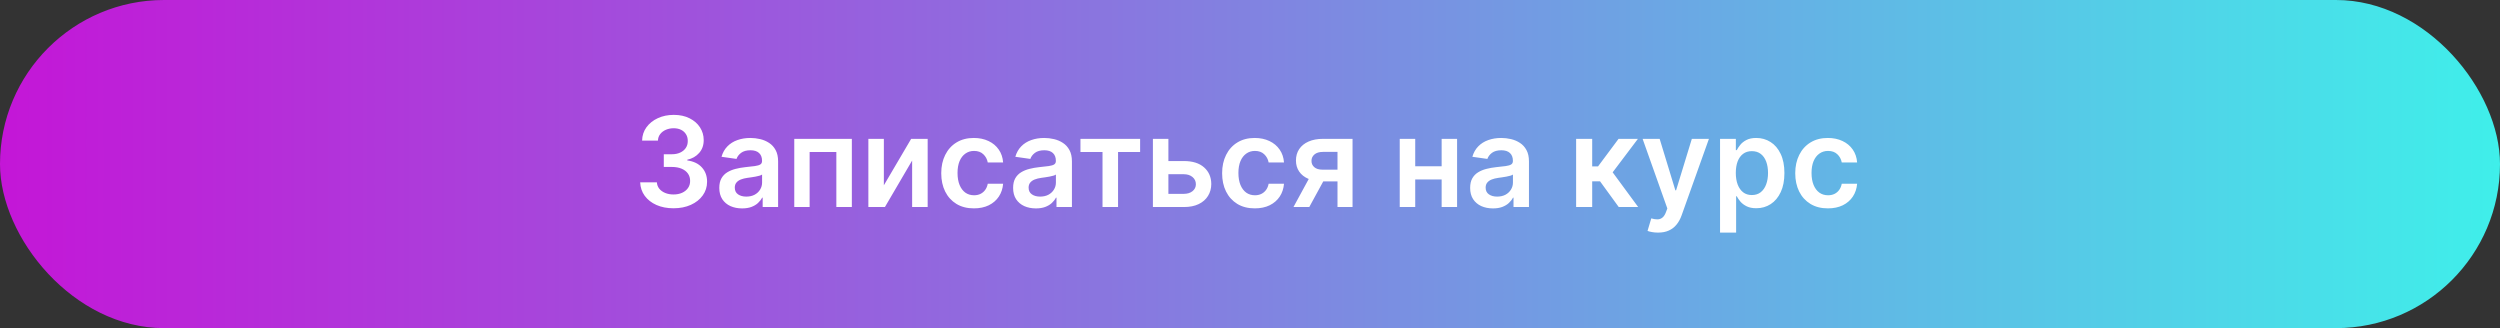
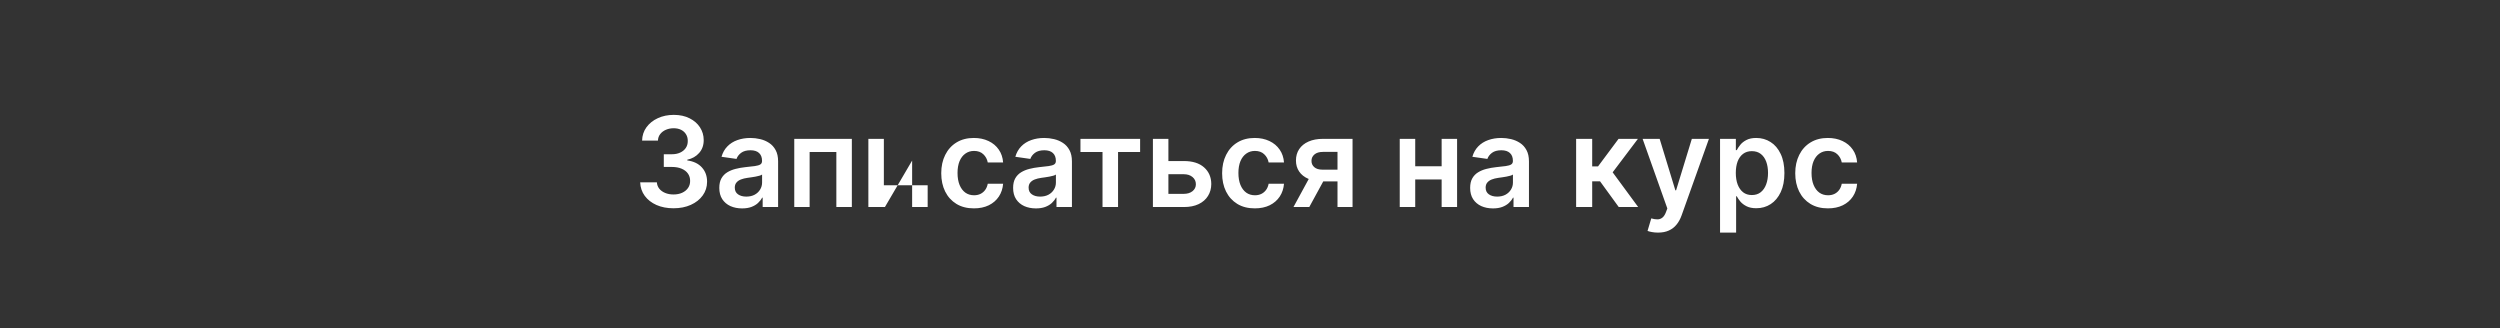
<svg xmlns="http://www.w3.org/2000/svg" width="320" height="42" viewBox="0 0 320 42" fill="none">
  <rect x="0" y="0" width="320" height="42" fill="#333333" stroke="none" />
-   <rect width="320" height="42" rx="21" fill="url(#paint0_linear_2155_460)" />
-   <path d="M86.21 26.659C85.392 26.659 84.665 26.519 84.028 26.239C83.396 25.958 82.896 25.568 82.528 25.068C82.161 24.568 81.966 23.991 81.943 23.335H84.079C84.099 23.65 84.203 23.924 84.392 24.159C84.581 24.39 84.833 24.57 85.148 24.699C85.462 24.828 85.814 24.892 86.204 24.892C86.621 24.892 86.99 24.82 87.312 24.676C87.635 24.528 87.886 24.324 88.068 24.062C88.25 23.801 88.339 23.5 88.335 23.159C88.339 22.807 88.248 22.496 88.062 22.227C87.877 21.958 87.608 21.748 87.256 21.597C86.907 21.445 86.487 21.369 85.994 21.369H84.966V19.744H85.994C86.4 19.744 86.754 19.674 87.057 19.534C87.364 19.394 87.604 19.197 87.778 18.943C87.953 18.686 88.038 18.388 88.034 18.051C88.038 17.722 87.964 17.436 87.812 17.193C87.665 16.947 87.454 16.756 87.182 16.619C86.913 16.483 86.597 16.415 86.233 16.415C85.877 16.415 85.547 16.479 85.244 16.608C84.941 16.737 84.697 16.921 84.511 17.159C84.326 17.394 84.227 17.674 84.216 18H82.188C82.203 17.349 82.39 16.776 82.75 16.284C83.114 15.788 83.599 15.402 84.204 15.125C84.811 14.845 85.49 14.704 86.244 14.704C87.021 14.704 87.695 14.85 88.267 15.142C88.843 15.43 89.288 15.818 89.602 16.307C89.917 16.796 90.074 17.335 90.074 17.926C90.078 18.581 89.885 19.131 89.494 19.574C89.108 20.017 88.6 20.307 87.972 20.443V20.534C88.79 20.648 89.417 20.951 89.852 21.443C90.292 21.932 90.51 22.54 90.506 23.267C90.506 23.919 90.32 24.502 89.949 25.017C89.581 25.528 89.074 25.93 88.426 26.222C87.782 26.513 87.044 26.659 86.21 26.659ZM94.99 26.676C94.437 26.676 93.939 26.578 93.496 26.381C93.056 26.18 92.708 25.884 92.45 25.494C92.197 25.104 92.07 24.623 92.07 24.051C92.07 23.559 92.16 23.151 92.342 22.829C92.524 22.508 92.772 22.25 93.087 22.057C93.401 21.864 93.755 21.718 94.149 21.619C94.547 21.517 94.958 21.443 95.382 21.398C95.894 21.345 96.308 21.297 96.626 21.256C96.945 21.21 97.176 21.142 97.32 21.051C97.467 20.956 97.541 20.811 97.541 20.614V20.579C97.541 20.151 97.414 19.82 97.16 19.585C96.907 19.35 96.541 19.233 96.064 19.233C95.56 19.233 95.16 19.343 94.865 19.562C94.573 19.782 94.376 20.042 94.274 20.341L92.354 20.068C92.505 19.538 92.755 19.095 93.104 18.739C93.452 18.379 93.878 18.11 94.382 17.932C94.886 17.75 95.443 17.659 96.053 17.659C96.473 17.659 96.892 17.708 97.308 17.807C97.725 17.905 98.106 18.068 98.45 18.296C98.795 18.519 99.072 18.824 99.28 19.21C99.492 19.597 99.598 20.079 99.598 20.659V26.5H97.621V25.301H97.553C97.428 25.544 97.251 25.771 97.024 25.983C96.801 26.191 96.519 26.36 96.178 26.489C95.84 26.614 95.445 26.676 94.99 26.676ZM95.524 25.165C95.937 25.165 96.295 25.083 96.598 24.921C96.901 24.754 97.134 24.534 97.297 24.261C97.463 23.989 97.547 23.691 97.547 23.369V22.341C97.483 22.394 97.373 22.443 97.217 22.489C97.066 22.534 96.895 22.574 96.706 22.608C96.517 22.642 96.329 22.672 96.144 22.699C95.958 22.725 95.797 22.748 95.66 22.767C95.354 22.809 95.079 22.877 94.837 22.972C94.594 23.066 94.403 23.199 94.263 23.369C94.123 23.536 94.053 23.752 94.053 24.017C94.053 24.396 94.191 24.682 94.467 24.875C94.744 25.068 95.096 25.165 95.524 25.165ZM101.666 26.5V17.773H109.036V26.5H107.053V19.46H103.632V26.5H101.666ZM113.134 23.716L116.628 17.773H118.741V26.5H116.753V20.551L113.27 26.5H111.151V17.773H113.134V23.716ZM124.661 26.671C123.789 26.671 123.041 26.479 122.416 26.097C121.795 25.714 121.316 25.186 120.979 24.511C120.645 23.833 120.479 23.053 120.479 22.171C120.479 21.284 120.649 20.502 120.99 19.824C121.331 19.142 121.812 18.612 122.433 18.233C123.058 17.85 123.797 17.659 124.649 17.659C125.357 17.659 125.984 17.79 126.53 18.051C127.079 18.309 127.517 18.674 127.842 19.148C128.168 19.617 128.354 20.167 128.399 20.796H126.433C126.354 20.375 126.164 20.025 125.865 19.744C125.57 19.46 125.174 19.318 124.678 19.318C124.257 19.318 123.888 19.432 123.57 19.659C123.251 19.883 123.003 20.204 122.825 20.625C122.651 21.046 122.564 21.549 122.564 22.136C122.564 22.731 122.651 23.242 122.825 23.671C123 24.095 123.244 24.422 123.558 24.653C123.876 24.881 124.25 24.994 124.678 24.994C124.981 24.994 125.251 24.938 125.49 24.824C125.732 24.706 125.935 24.538 126.098 24.318C126.261 24.099 126.373 23.831 126.433 23.517H128.399C128.35 24.134 128.168 24.682 127.854 25.159C127.539 25.633 127.111 26.004 126.57 26.273C126.028 26.538 125.392 26.671 124.661 26.671ZM132.599 26.676C132.046 26.676 131.548 26.578 131.105 26.381C130.666 26.18 130.317 25.884 130.06 25.494C129.806 25.104 129.679 24.623 129.679 24.051C129.679 23.559 129.77 23.151 129.952 22.829C130.134 22.508 130.382 22.25 130.696 22.057C131.01 21.864 131.365 21.718 131.759 21.619C132.156 21.517 132.567 21.443 132.991 21.398C133.503 21.345 133.918 21.297 134.236 21.256C134.554 21.21 134.785 21.142 134.929 21.051C135.077 20.956 135.151 20.811 135.151 20.614V20.579C135.151 20.151 135.024 19.82 134.77 19.585C134.516 19.35 134.151 19.233 133.673 19.233C133.17 19.233 132.77 19.343 132.474 19.562C132.183 19.782 131.986 20.042 131.884 20.341L129.963 20.068C130.115 19.538 130.365 19.095 130.713 18.739C131.062 18.379 131.488 18.11 131.991 17.932C132.495 17.75 133.052 17.659 133.662 17.659C134.082 17.659 134.501 17.708 134.918 17.807C135.334 17.905 135.715 18.068 136.06 18.296C136.404 18.519 136.681 18.824 136.889 19.21C137.101 19.597 137.207 20.079 137.207 20.659V26.5H135.23V25.301H135.162C135.037 25.544 134.861 25.771 134.634 25.983C134.41 26.191 134.128 26.36 133.787 26.489C133.45 26.614 133.054 26.676 132.599 26.676ZM133.134 25.165C133.546 25.165 133.904 25.083 134.207 24.921C134.51 24.754 134.743 24.534 134.906 24.261C135.073 23.989 135.156 23.691 135.156 23.369V22.341C135.092 22.394 134.982 22.443 134.827 22.489C134.675 22.534 134.505 22.574 134.315 22.608C134.126 22.642 133.938 22.672 133.753 22.699C133.567 22.725 133.406 22.748 133.27 22.767C132.963 22.809 132.688 22.877 132.446 22.972C132.204 23.066 132.012 23.199 131.872 23.369C131.732 23.536 131.662 23.752 131.662 24.017C131.662 24.396 131.8 24.682 132.077 24.875C132.353 25.068 132.705 25.165 133.134 25.165ZM138.298 19.46V17.773H145.935V19.46H143.111V26.5H141.122V19.46H138.298ZM148.964 20.614H151.538C152.652 20.614 153.514 20.884 154.124 21.426C154.733 21.968 155.04 22.678 155.044 23.557C155.04 24.129 154.9 24.636 154.624 25.079C154.351 25.523 153.953 25.871 153.43 26.125C152.911 26.375 152.281 26.5 151.538 26.5H147.572V17.773H149.555V24.812H151.538C151.985 24.812 152.353 24.699 152.641 24.472C152.929 24.241 153.072 23.945 153.072 23.585C153.072 23.206 152.929 22.898 152.641 22.659C152.353 22.421 151.985 22.301 151.538 22.301H148.964V20.614ZM160.614 26.671C159.742 26.671 158.994 26.479 158.369 26.097C157.748 25.714 157.269 25.186 156.932 24.511C156.598 23.833 156.432 23.053 156.432 22.171C156.432 21.284 156.602 20.502 156.943 19.824C157.284 19.142 157.765 18.612 158.386 18.233C159.011 17.85 159.75 17.659 160.602 17.659C161.311 17.659 161.938 17.79 162.483 18.051C163.032 18.309 163.47 18.674 163.795 19.148C164.121 19.617 164.307 20.167 164.352 20.796H162.386C162.307 20.375 162.117 20.025 161.818 19.744C161.523 19.46 161.127 19.318 160.631 19.318C160.21 19.318 159.841 19.432 159.523 19.659C159.205 19.883 158.956 20.204 158.778 20.625C158.604 21.046 158.517 21.549 158.517 22.136C158.517 22.731 158.604 23.242 158.778 23.671C158.953 24.095 159.197 24.422 159.511 24.653C159.83 24.881 160.203 24.994 160.631 24.994C160.934 24.994 161.205 24.938 161.443 24.824C161.686 24.706 161.888 24.538 162.051 24.318C162.214 24.099 162.326 23.831 162.386 23.517H164.352C164.303 24.134 164.121 24.682 163.807 25.159C163.492 25.633 163.064 26.004 162.523 26.273C161.981 26.538 161.345 26.671 160.614 26.671ZM171.2 26.5V19.443H169.337C168.863 19.443 168.5 19.553 168.246 19.773C167.992 19.992 167.867 20.265 167.871 20.591C167.867 20.917 167.986 21.186 168.229 21.398C168.471 21.61 168.818 21.716 169.268 21.716H171.848V23.216H169.268C168.571 23.216 167.969 23.106 167.462 22.886C166.954 22.667 166.564 22.356 166.291 21.954C166.018 21.553 165.882 21.083 165.882 20.546C165.882 19.985 166.02 19.498 166.297 19.085C166.577 18.669 166.975 18.347 167.49 18.119C168.009 17.888 168.625 17.773 169.337 17.773H173.126V26.5H171.2ZM165.564 26.5L168.001 22.023H170.03L167.587 26.5H165.564ZM185.161 21.284V22.972H180.513V21.284H185.161ZM181.149 17.773V26.5H179.166V17.773H181.149ZM186.507 17.773V26.5H184.53V17.773H186.507ZM191.099 26.676C190.546 26.676 190.048 26.578 189.605 26.381C189.166 26.18 188.817 25.884 188.56 25.494C188.306 25.104 188.179 24.623 188.179 24.051C188.179 23.559 188.27 23.151 188.452 22.829C188.634 22.508 188.882 22.25 189.196 22.057C189.51 21.864 189.865 21.718 190.259 21.619C190.656 21.517 191.067 21.443 191.491 21.398C192.003 21.345 192.418 21.297 192.736 21.256C193.054 21.21 193.285 21.142 193.429 21.051C193.577 20.956 193.651 20.811 193.651 20.614V20.579C193.651 20.151 193.524 19.82 193.27 19.585C193.016 19.35 192.651 19.233 192.173 19.233C191.67 19.233 191.27 19.343 190.974 19.562C190.683 19.782 190.486 20.042 190.384 20.341L188.463 20.068C188.615 19.538 188.865 19.095 189.213 18.739C189.562 18.379 189.988 18.11 190.491 17.932C190.995 17.75 191.552 17.659 192.162 17.659C192.582 17.659 193.001 17.708 193.418 17.807C193.834 17.905 194.215 18.068 194.56 18.296C194.904 18.519 195.181 18.824 195.389 19.21C195.601 19.597 195.707 20.079 195.707 20.659V26.5H193.73V25.301H193.662C193.537 25.544 193.361 25.771 193.134 25.983C192.91 26.191 192.628 26.36 192.287 26.489C191.95 26.614 191.554 26.676 191.099 26.676ZM191.634 25.165C192.046 25.165 192.404 25.083 192.707 24.921C193.01 24.754 193.243 24.534 193.406 24.261C193.573 23.989 193.656 23.691 193.656 23.369V22.341C193.592 22.394 193.482 22.443 193.327 22.489C193.175 22.534 193.005 22.574 192.815 22.608C192.626 22.642 192.438 22.672 192.253 22.699C192.067 22.725 191.906 22.748 191.77 22.767C191.463 22.809 191.188 22.877 190.946 22.972C190.704 23.066 190.512 23.199 190.372 23.369C190.232 23.536 190.162 23.752 190.162 24.017C190.162 24.396 190.3 24.682 190.577 24.875C190.853 25.068 191.205 25.165 191.634 25.165ZM201.744 26.5V17.773H203.801V21.296H204.551L207.176 17.773H209.653L206.42 22.057L209.688 26.5H207.199L204.807 23.21H203.801V26.5H201.744ZM212.226 29.773C211.946 29.773 211.686 29.75 211.447 29.704C211.213 29.663 211.025 29.614 210.885 29.557L211.362 27.954C211.661 28.042 211.929 28.083 212.163 28.079C212.398 28.076 212.605 28.002 212.783 27.858C212.964 27.718 213.118 27.483 213.243 27.153L213.419 26.682L210.254 17.773H212.436L214.447 24.364H214.538L216.555 17.773H218.743L215.249 27.557C215.086 28.019 214.87 28.415 214.601 28.744C214.332 29.078 214.002 29.331 213.612 29.506C213.226 29.684 212.764 29.773 212.226 29.773ZM220.166 29.773V17.773H222.189V19.216H222.308C222.414 19.004 222.564 18.778 222.757 18.54C222.95 18.297 223.212 18.091 223.541 17.921C223.871 17.746 224.291 17.659 224.803 17.659C225.477 17.659 226.085 17.831 226.626 18.176C227.172 18.517 227.604 19.023 227.922 19.693C228.244 20.36 228.405 21.178 228.405 22.148C228.405 23.106 228.248 23.921 227.933 24.591C227.619 25.261 227.191 25.773 226.649 26.125C226.107 26.477 225.494 26.653 224.808 26.653C224.308 26.653 223.893 26.57 223.564 26.403C223.234 26.237 222.969 26.036 222.768 25.801C222.571 25.562 222.418 25.337 222.308 25.125H222.223V29.773H220.166ZM222.183 22.136C222.183 22.701 222.263 23.195 222.422 23.619C222.585 24.044 222.818 24.375 223.121 24.614C223.428 24.849 223.799 24.966 224.234 24.966C224.689 24.966 225.07 24.845 225.376 24.602C225.683 24.356 225.914 24.021 226.07 23.597C226.229 23.169 226.308 22.682 226.308 22.136C226.308 21.595 226.231 21.114 226.075 20.693C225.92 20.273 225.689 19.943 225.382 19.704C225.075 19.466 224.693 19.347 224.234 19.347C223.795 19.347 223.422 19.462 223.115 19.693C222.808 19.924 222.575 20.248 222.416 20.665C222.261 21.081 222.183 21.572 222.183 22.136ZM233.973 26.671C233.102 26.671 232.354 26.479 231.729 26.097C231.107 25.714 230.628 25.186 230.291 24.511C229.958 23.833 229.791 23.053 229.791 22.171C229.791 21.284 229.962 20.502 230.303 19.824C230.643 19.142 231.125 18.612 231.746 18.233C232.371 17.85 233.109 17.659 233.962 17.659C234.67 17.659 235.297 17.79 235.842 18.051C236.392 18.309 236.829 18.674 237.155 19.148C237.481 19.617 237.666 20.167 237.712 20.796H235.746C235.666 20.375 235.477 20.025 235.178 19.744C234.882 19.46 234.486 19.318 233.99 19.318C233.57 19.318 233.2 19.432 232.882 19.659C232.564 19.883 232.316 20.204 232.138 20.625C231.964 21.046 231.876 21.549 231.876 22.136C231.876 22.731 231.964 23.242 232.138 23.671C232.312 24.095 232.556 24.422 232.871 24.653C233.189 24.881 233.562 24.994 233.99 24.994C234.293 24.994 234.564 24.938 234.803 24.824C235.045 24.706 235.248 24.538 235.411 24.318C235.573 24.099 235.685 23.831 235.746 23.517H237.712C237.662 24.134 237.481 24.682 237.166 25.159C236.852 25.633 236.424 26.004 235.882 26.273C235.34 26.538 234.704 26.671 233.973 26.671Z" fill="white" />
+   <path d="M86.21 26.659C85.392 26.659 84.665 26.519 84.028 26.239C83.396 25.958 82.896 25.568 82.528 25.068C82.161 24.568 81.966 23.991 81.943 23.335H84.079C84.099 23.65 84.203 23.924 84.392 24.159C84.581 24.39 84.833 24.57 85.148 24.699C85.462 24.828 85.814 24.892 86.204 24.892C86.621 24.892 86.99 24.82 87.312 24.676C87.635 24.528 87.886 24.324 88.068 24.062C88.25 23.801 88.339 23.5 88.335 23.159C88.339 22.807 88.248 22.496 88.062 22.227C87.877 21.958 87.608 21.748 87.256 21.597C86.907 21.445 86.487 21.369 85.994 21.369H84.966V19.744H85.994C86.4 19.744 86.754 19.674 87.057 19.534C87.364 19.394 87.604 19.197 87.778 18.943C87.953 18.686 88.038 18.388 88.034 18.051C88.038 17.722 87.964 17.436 87.812 17.193C87.665 16.947 87.454 16.756 87.182 16.619C86.913 16.483 86.597 16.415 86.233 16.415C85.877 16.415 85.547 16.479 85.244 16.608C84.941 16.737 84.697 16.921 84.511 17.159C84.326 17.394 84.227 17.674 84.216 18H82.188C82.203 17.349 82.39 16.776 82.75 16.284C83.114 15.788 83.599 15.402 84.204 15.125C84.811 14.845 85.49 14.704 86.244 14.704C87.021 14.704 87.695 14.85 88.267 15.142C88.843 15.43 89.288 15.818 89.602 16.307C89.917 16.796 90.074 17.335 90.074 17.926C90.078 18.581 89.885 19.131 89.494 19.574C89.108 20.017 88.6 20.307 87.972 20.443V20.534C88.79 20.648 89.417 20.951 89.852 21.443C90.292 21.932 90.51 22.54 90.506 23.267C90.506 23.919 90.32 24.502 89.949 25.017C89.581 25.528 89.074 25.93 88.426 26.222C87.782 26.513 87.044 26.659 86.21 26.659ZM94.99 26.676C94.437 26.676 93.939 26.578 93.496 26.381C93.056 26.18 92.708 25.884 92.45 25.494C92.197 25.104 92.07 24.623 92.07 24.051C92.07 23.559 92.16 23.151 92.342 22.829C92.524 22.508 92.772 22.25 93.087 22.057C93.401 21.864 93.755 21.718 94.149 21.619C94.547 21.517 94.958 21.443 95.382 21.398C95.894 21.345 96.308 21.297 96.626 21.256C96.945 21.21 97.176 21.142 97.32 21.051C97.467 20.956 97.541 20.811 97.541 20.614V20.579C97.541 20.151 97.414 19.82 97.16 19.585C96.907 19.35 96.541 19.233 96.064 19.233C95.56 19.233 95.16 19.343 94.865 19.562C94.573 19.782 94.376 20.042 94.274 20.341L92.354 20.068C92.505 19.538 92.755 19.095 93.104 18.739C93.452 18.379 93.878 18.11 94.382 17.932C94.886 17.75 95.443 17.659 96.053 17.659C96.473 17.659 96.892 17.708 97.308 17.807C97.725 17.905 98.106 18.068 98.45 18.296C98.795 18.519 99.072 18.824 99.28 19.21C99.492 19.597 99.598 20.079 99.598 20.659V26.5H97.621V25.301H97.553C97.428 25.544 97.251 25.771 97.024 25.983C96.801 26.191 96.519 26.36 96.178 26.489C95.84 26.614 95.445 26.676 94.99 26.676ZM95.524 25.165C95.937 25.165 96.295 25.083 96.598 24.921C96.901 24.754 97.134 24.534 97.297 24.261C97.463 23.989 97.547 23.691 97.547 23.369V22.341C97.483 22.394 97.373 22.443 97.217 22.489C97.066 22.534 96.895 22.574 96.706 22.608C96.517 22.642 96.329 22.672 96.144 22.699C95.958 22.725 95.797 22.748 95.66 22.767C95.354 22.809 95.079 22.877 94.837 22.972C94.594 23.066 94.403 23.199 94.263 23.369C94.123 23.536 94.053 23.752 94.053 24.017C94.053 24.396 94.191 24.682 94.467 24.875C94.744 25.068 95.096 25.165 95.524 25.165ZM101.666 26.5V17.773H109.036V26.5H107.053V19.46H103.632V26.5H101.666ZM113.134 23.716H118.741V26.5H116.753V20.551L113.27 26.5H111.151V17.773H113.134V23.716ZM124.661 26.671C123.789 26.671 123.041 26.479 122.416 26.097C121.795 25.714 121.316 25.186 120.979 24.511C120.645 23.833 120.479 23.053 120.479 22.171C120.479 21.284 120.649 20.502 120.99 19.824C121.331 19.142 121.812 18.612 122.433 18.233C123.058 17.85 123.797 17.659 124.649 17.659C125.357 17.659 125.984 17.79 126.53 18.051C127.079 18.309 127.517 18.674 127.842 19.148C128.168 19.617 128.354 20.167 128.399 20.796H126.433C126.354 20.375 126.164 20.025 125.865 19.744C125.57 19.46 125.174 19.318 124.678 19.318C124.257 19.318 123.888 19.432 123.57 19.659C123.251 19.883 123.003 20.204 122.825 20.625C122.651 21.046 122.564 21.549 122.564 22.136C122.564 22.731 122.651 23.242 122.825 23.671C123 24.095 123.244 24.422 123.558 24.653C123.876 24.881 124.25 24.994 124.678 24.994C124.981 24.994 125.251 24.938 125.49 24.824C125.732 24.706 125.935 24.538 126.098 24.318C126.261 24.099 126.373 23.831 126.433 23.517H128.399C128.35 24.134 128.168 24.682 127.854 25.159C127.539 25.633 127.111 26.004 126.57 26.273C126.028 26.538 125.392 26.671 124.661 26.671ZM132.599 26.676C132.046 26.676 131.548 26.578 131.105 26.381C130.666 26.18 130.317 25.884 130.06 25.494C129.806 25.104 129.679 24.623 129.679 24.051C129.679 23.559 129.77 23.151 129.952 22.829C130.134 22.508 130.382 22.25 130.696 22.057C131.01 21.864 131.365 21.718 131.759 21.619C132.156 21.517 132.567 21.443 132.991 21.398C133.503 21.345 133.918 21.297 134.236 21.256C134.554 21.21 134.785 21.142 134.929 21.051C135.077 20.956 135.151 20.811 135.151 20.614V20.579C135.151 20.151 135.024 19.82 134.77 19.585C134.516 19.35 134.151 19.233 133.673 19.233C133.17 19.233 132.77 19.343 132.474 19.562C132.183 19.782 131.986 20.042 131.884 20.341L129.963 20.068C130.115 19.538 130.365 19.095 130.713 18.739C131.062 18.379 131.488 18.11 131.991 17.932C132.495 17.75 133.052 17.659 133.662 17.659C134.082 17.659 134.501 17.708 134.918 17.807C135.334 17.905 135.715 18.068 136.06 18.296C136.404 18.519 136.681 18.824 136.889 19.21C137.101 19.597 137.207 20.079 137.207 20.659V26.5H135.23V25.301H135.162C135.037 25.544 134.861 25.771 134.634 25.983C134.41 26.191 134.128 26.36 133.787 26.489C133.45 26.614 133.054 26.676 132.599 26.676ZM133.134 25.165C133.546 25.165 133.904 25.083 134.207 24.921C134.51 24.754 134.743 24.534 134.906 24.261C135.073 23.989 135.156 23.691 135.156 23.369V22.341C135.092 22.394 134.982 22.443 134.827 22.489C134.675 22.534 134.505 22.574 134.315 22.608C134.126 22.642 133.938 22.672 133.753 22.699C133.567 22.725 133.406 22.748 133.27 22.767C132.963 22.809 132.688 22.877 132.446 22.972C132.204 23.066 132.012 23.199 131.872 23.369C131.732 23.536 131.662 23.752 131.662 24.017C131.662 24.396 131.8 24.682 132.077 24.875C132.353 25.068 132.705 25.165 133.134 25.165ZM138.298 19.46V17.773H145.935V19.46H143.111V26.5H141.122V19.46H138.298ZM148.964 20.614H151.538C152.652 20.614 153.514 20.884 154.124 21.426C154.733 21.968 155.04 22.678 155.044 23.557C155.04 24.129 154.9 24.636 154.624 25.079C154.351 25.523 153.953 25.871 153.43 26.125C152.911 26.375 152.281 26.5 151.538 26.5H147.572V17.773H149.555V24.812H151.538C151.985 24.812 152.353 24.699 152.641 24.472C152.929 24.241 153.072 23.945 153.072 23.585C153.072 23.206 152.929 22.898 152.641 22.659C152.353 22.421 151.985 22.301 151.538 22.301H148.964V20.614ZM160.614 26.671C159.742 26.671 158.994 26.479 158.369 26.097C157.748 25.714 157.269 25.186 156.932 24.511C156.598 23.833 156.432 23.053 156.432 22.171C156.432 21.284 156.602 20.502 156.943 19.824C157.284 19.142 157.765 18.612 158.386 18.233C159.011 17.85 159.75 17.659 160.602 17.659C161.311 17.659 161.938 17.79 162.483 18.051C163.032 18.309 163.47 18.674 163.795 19.148C164.121 19.617 164.307 20.167 164.352 20.796H162.386C162.307 20.375 162.117 20.025 161.818 19.744C161.523 19.46 161.127 19.318 160.631 19.318C160.21 19.318 159.841 19.432 159.523 19.659C159.205 19.883 158.956 20.204 158.778 20.625C158.604 21.046 158.517 21.549 158.517 22.136C158.517 22.731 158.604 23.242 158.778 23.671C158.953 24.095 159.197 24.422 159.511 24.653C159.83 24.881 160.203 24.994 160.631 24.994C160.934 24.994 161.205 24.938 161.443 24.824C161.686 24.706 161.888 24.538 162.051 24.318C162.214 24.099 162.326 23.831 162.386 23.517H164.352C164.303 24.134 164.121 24.682 163.807 25.159C163.492 25.633 163.064 26.004 162.523 26.273C161.981 26.538 161.345 26.671 160.614 26.671ZM171.2 26.5V19.443H169.337C168.863 19.443 168.5 19.553 168.246 19.773C167.992 19.992 167.867 20.265 167.871 20.591C167.867 20.917 167.986 21.186 168.229 21.398C168.471 21.61 168.818 21.716 169.268 21.716H171.848V23.216H169.268C168.571 23.216 167.969 23.106 167.462 22.886C166.954 22.667 166.564 22.356 166.291 21.954C166.018 21.553 165.882 21.083 165.882 20.546C165.882 19.985 166.02 19.498 166.297 19.085C166.577 18.669 166.975 18.347 167.49 18.119C168.009 17.888 168.625 17.773 169.337 17.773H173.126V26.5H171.2ZM165.564 26.5L168.001 22.023H170.03L167.587 26.5H165.564ZM185.161 21.284V22.972H180.513V21.284H185.161ZM181.149 17.773V26.5H179.166V17.773H181.149ZM186.507 17.773V26.5H184.53V17.773H186.507ZM191.099 26.676C190.546 26.676 190.048 26.578 189.605 26.381C189.166 26.18 188.817 25.884 188.56 25.494C188.306 25.104 188.179 24.623 188.179 24.051C188.179 23.559 188.27 23.151 188.452 22.829C188.634 22.508 188.882 22.25 189.196 22.057C189.51 21.864 189.865 21.718 190.259 21.619C190.656 21.517 191.067 21.443 191.491 21.398C192.003 21.345 192.418 21.297 192.736 21.256C193.054 21.21 193.285 21.142 193.429 21.051C193.577 20.956 193.651 20.811 193.651 20.614V20.579C193.651 20.151 193.524 19.82 193.27 19.585C193.016 19.35 192.651 19.233 192.173 19.233C191.67 19.233 191.27 19.343 190.974 19.562C190.683 19.782 190.486 20.042 190.384 20.341L188.463 20.068C188.615 19.538 188.865 19.095 189.213 18.739C189.562 18.379 189.988 18.11 190.491 17.932C190.995 17.75 191.552 17.659 192.162 17.659C192.582 17.659 193.001 17.708 193.418 17.807C193.834 17.905 194.215 18.068 194.56 18.296C194.904 18.519 195.181 18.824 195.389 19.21C195.601 19.597 195.707 20.079 195.707 20.659V26.5H193.73V25.301H193.662C193.537 25.544 193.361 25.771 193.134 25.983C192.91 26.191 192.628 26.36 192.287 26.489C191.95 26.614 191.554 26.676 191.099 26.676ZM191.634 25.165C192.046 25.165 192.404 25.083 192.707 24.921C193.01 24.754 193.243 24.534 193.406 24.261C193.573 23.989 193.656 23.691 193.656 23.369V22.341C193.592 22.394 193.482 22.443 193.327 22.489C193.175 22.534 193.005 22.574 192.815 22.608C192.626 22.642 192.438 22.672 192.253 22.699C192.067 22.725 191.906 22.748 191.77 22.767C191.463 22.809 191.188 22.877 190.946 22.972C190.704 23.066 190.512 23.199 190.372 23.369C190.232 23.536 190.162 23.752 190.162 24.017C190.162 24.396 190.3 24.682 190.577 24.875C190.853 25.068 191.205 25.165 191.634 25.165ZM201.744 26.5V17.773H203.801V21.296H204.551L207.176 17.773H209.653L206.42 22.057L209.688 26.5H207.199L204.807 23.21H203.801V26.5H201.744ZM212.226 29.773C211.946 29.773 211.686 29.75 211.447 29.704C211.213 29.663 211.025 29.614 210.885 29.557L211.362 27.954C211.661 28.042 211.929 28.083 212.163 28.079C212.398 28.076 212.605 28.002 212.783 27.858C212.964 27.718 213.118 27.483 213.243 27.153L213.419 26.682L210.254 17.773H212.436L214.447 24.364H214.538L216.555 17.773H218.743L215.249 27.557C215.086 28.019 214.87 28.415 214.601 28.744C214.332 29.078 214.002 29.331 213.612 29.506C213.226 29.684 212.764 29.773 212.226 29.773ZM220.166 29.773V17.773H222.189V19.216H222.308C222.414 19.004 222.564 18.778 222.757 18.54C222.95 18.297 223.212 18.091 223.541 17.921C223.871 17.746 224.291 17.659 224.803 17.659C225.477 17.659 226.085 17.831 226.626 18.176C227.172 18.517 227.604 19.023 227.922 19.693C228.244 20.36 228.405 21.178 228.405 22.148C228.405 23.106 228.248 23.921 227.933 24.591C227.619 25.261 227.191 25.773 226.649 26.125C226.107 26.477 225.494 26.653 224.808 26.653C224.308 26.653 223.893 26.57 223.564 26.403C223.234 26.237 222.969 26.036 222.768 25.801C222.571 25.562 222.418 25.337 222.308 25.125H222.223V29.773H220.166ZM222.183 22.136C222.183 22.701 222.263 23.195 222.422 23.619C222.585 24.044 222.818 24.375 223.121 24.614C223.428 24.849 223.799 24.966 224.234 24.966C224.689 24.966 225.07 24.845 225.376 24.602C225.683 24.356 225.914 24.021 226.07 23.597C226.229 23.169 226.308 22.682 226.308 22.136C226.308 21.595 226.231 21.114 226.075 20.693C225.92 20.273 225.689 19.943 225.382 19.704C225.075 19.466 224.693 19.347 224.234 19.347C223.795 19.347 223.422 19.462 223.115 19.693C222.808 19.924 222.575 20.248 222.416 20.665C222.261 21.081 222.183 21.572 222.183 22.136ZM233.973 26.671C233.102 26.671 232.354 26.479 231.729 26.097C231.107 25.714 230.628 25.186 230.291 24.511C229.958 23.833 229.791 23.053 229.791 22.171C229.791 21.284 229.962 20.502 230.303 19.824C230.643 19.142 231.125 18.612 231.746 18.233C232.371 17.85 233.109 17.659 233.962 17.659C234.67 17.659 235.297 17.79 235.842 18.051C236.392 18.309 236.829 18.674 237.155 19.148C237.481 19.617 237.666 20.167 237.712 20.796H235.746C235.666 20.375 235.477 20.025 235.178 19.744C234.882 19.46 234.486 19.318 233.99 19.318C233.57 19.318 233.2 19.432 232.882 19.659C232.564 19.883 232.316 20.204 232.138 20.625C231.964 21.046 231.876 21.549 231.876 22.136C231.876 22.731 231.964 23.242 232.138 23.671C232.312 24.095 232.556 24.422 232.871 24.653C233.189 24.881 233.562 24.994 233.99 24.994C234.293 24.994 234.564 24.938 234.803 24.824C235.045 24.706 235.248 24.538 235.411 24.318C235.573 24.099 235.685 23.831 235.746 23.517H237.712C237.662 24.134 237.481 24.682 237.166 25.159C236.852 25.633 236.424 26.004 235.882 26.273C235.34 26.538 234.704 26.671 233.973 26.671Z" fill="white" />
  <defs>
    <linearGradient id="paint0_linear_2155_460" x1="0" y1="21" x2="320" y2="21" gradientUnits="userSpaceOnUse">
      <stop stop-color="#C416D7" />
      <stop offset="1" stop-color="#3FEFEA" />
    </linearGradient>
  </defs>
</svg>